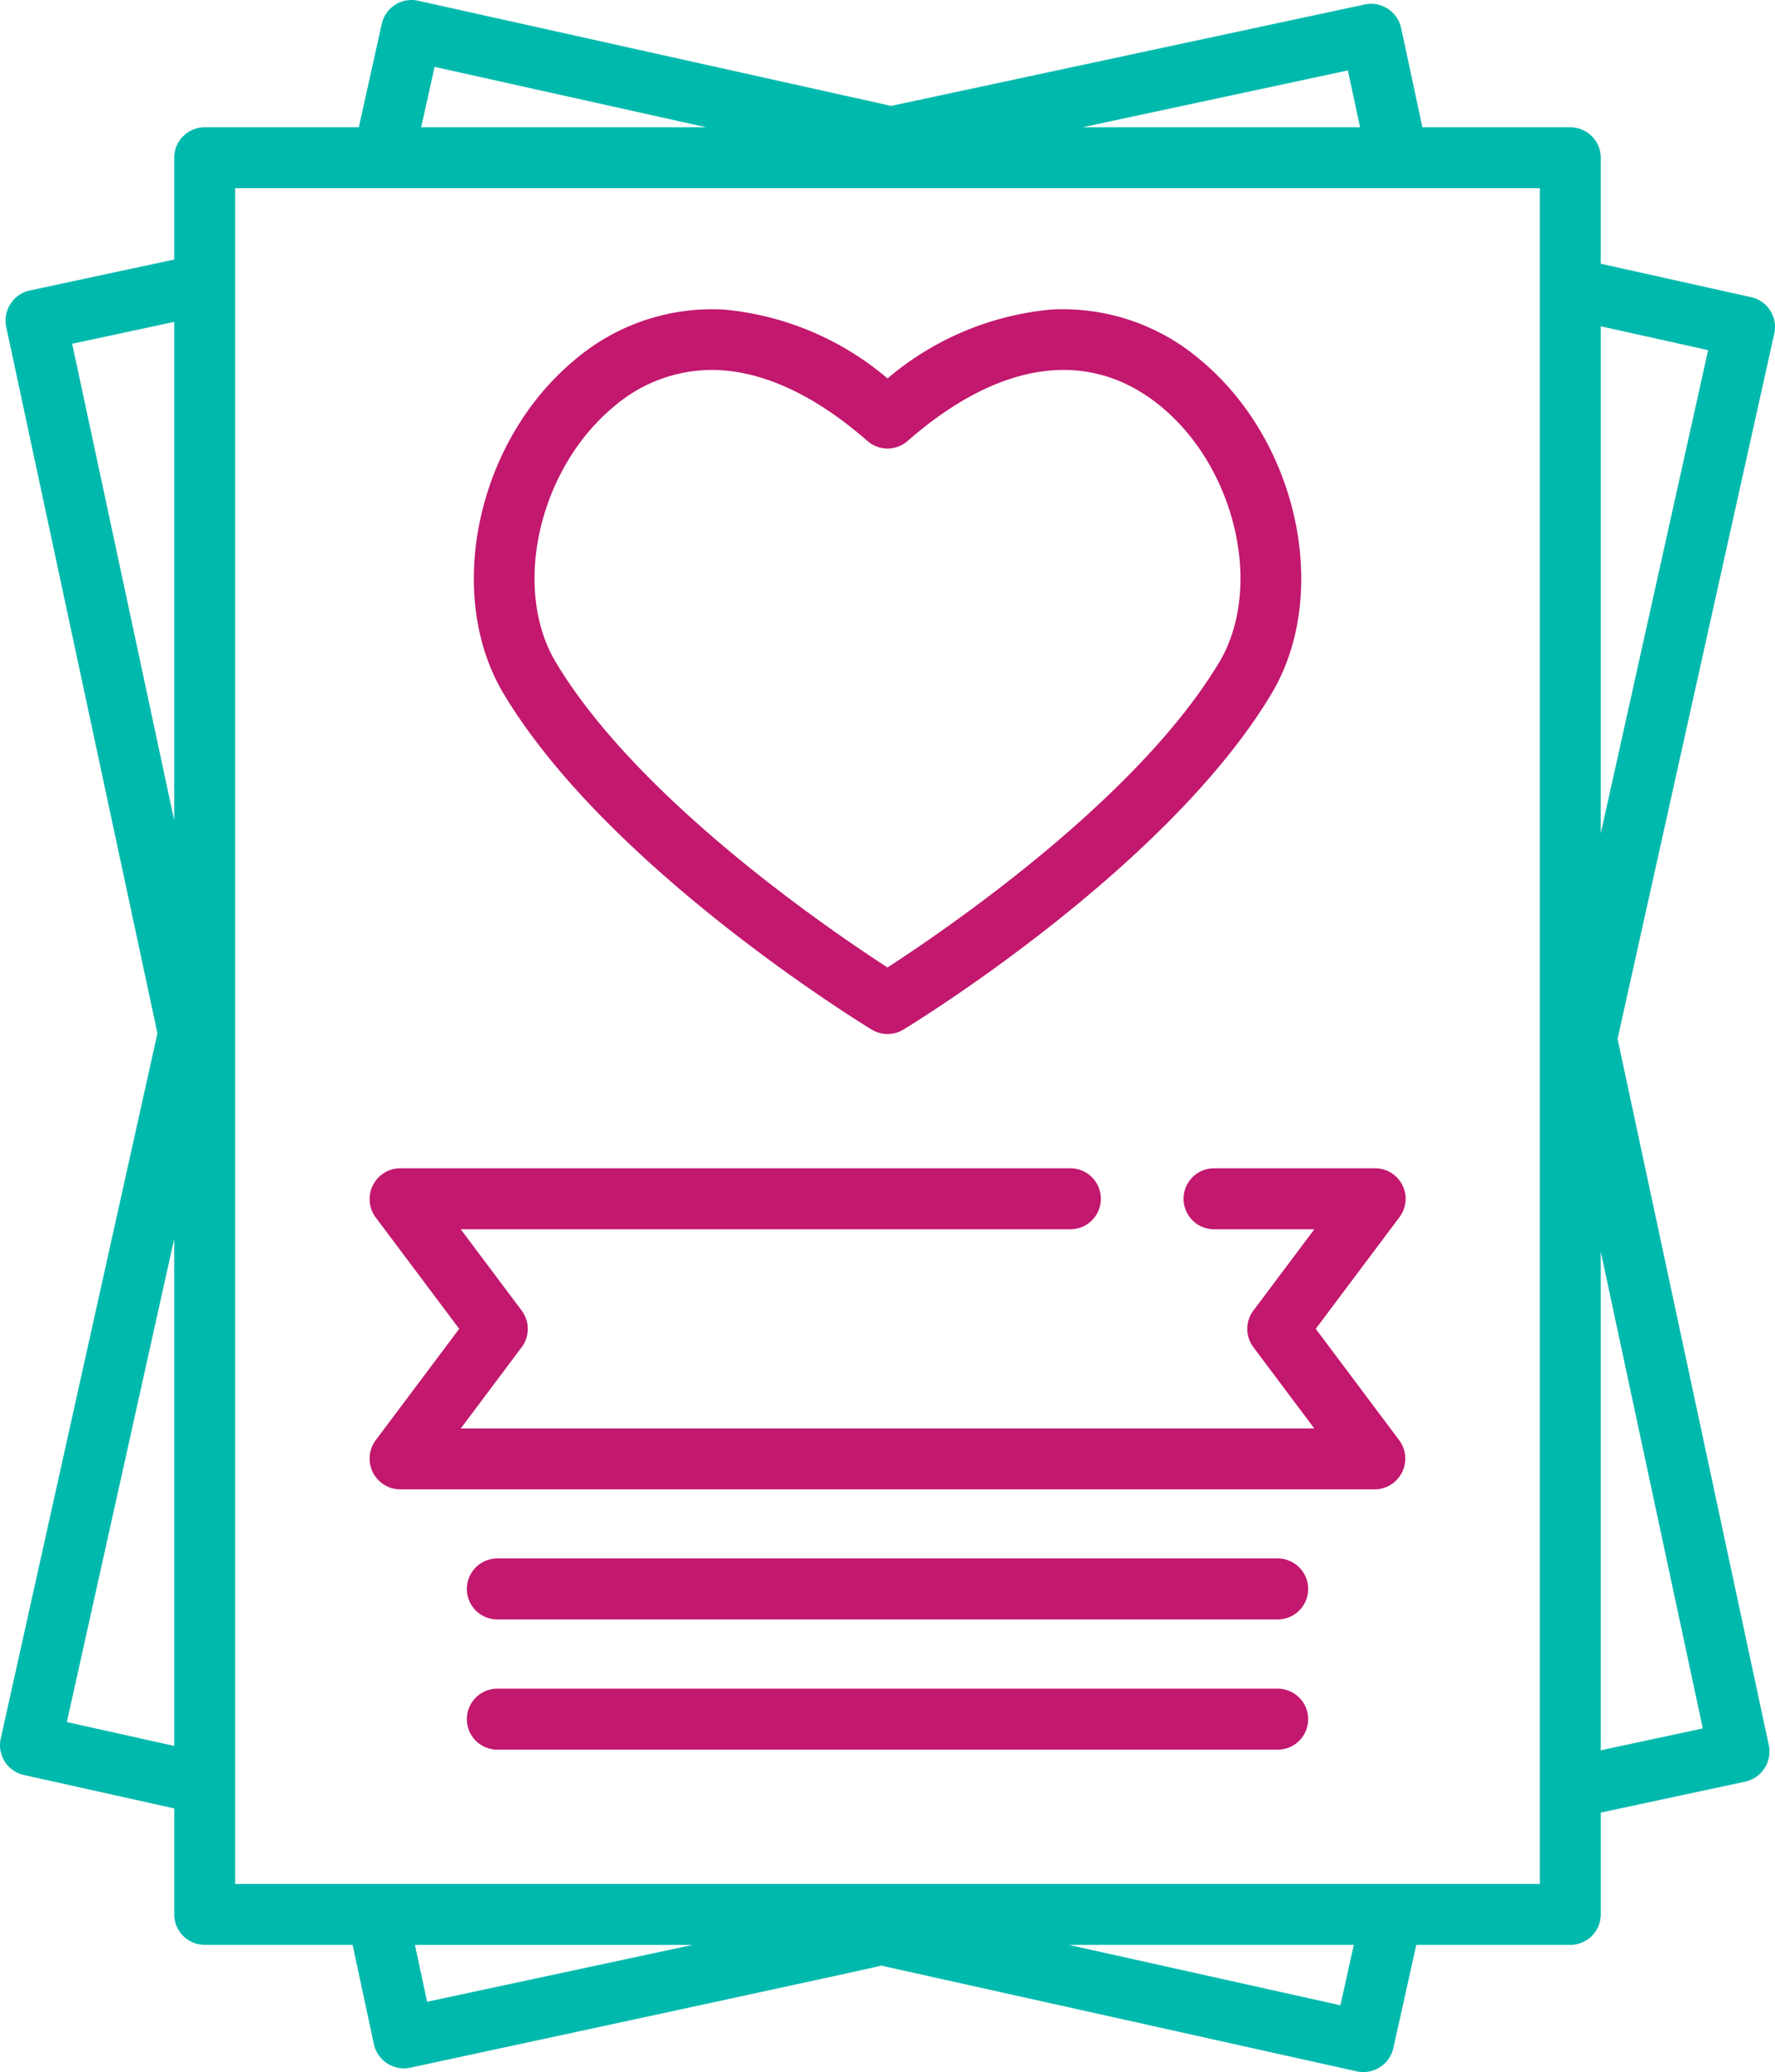
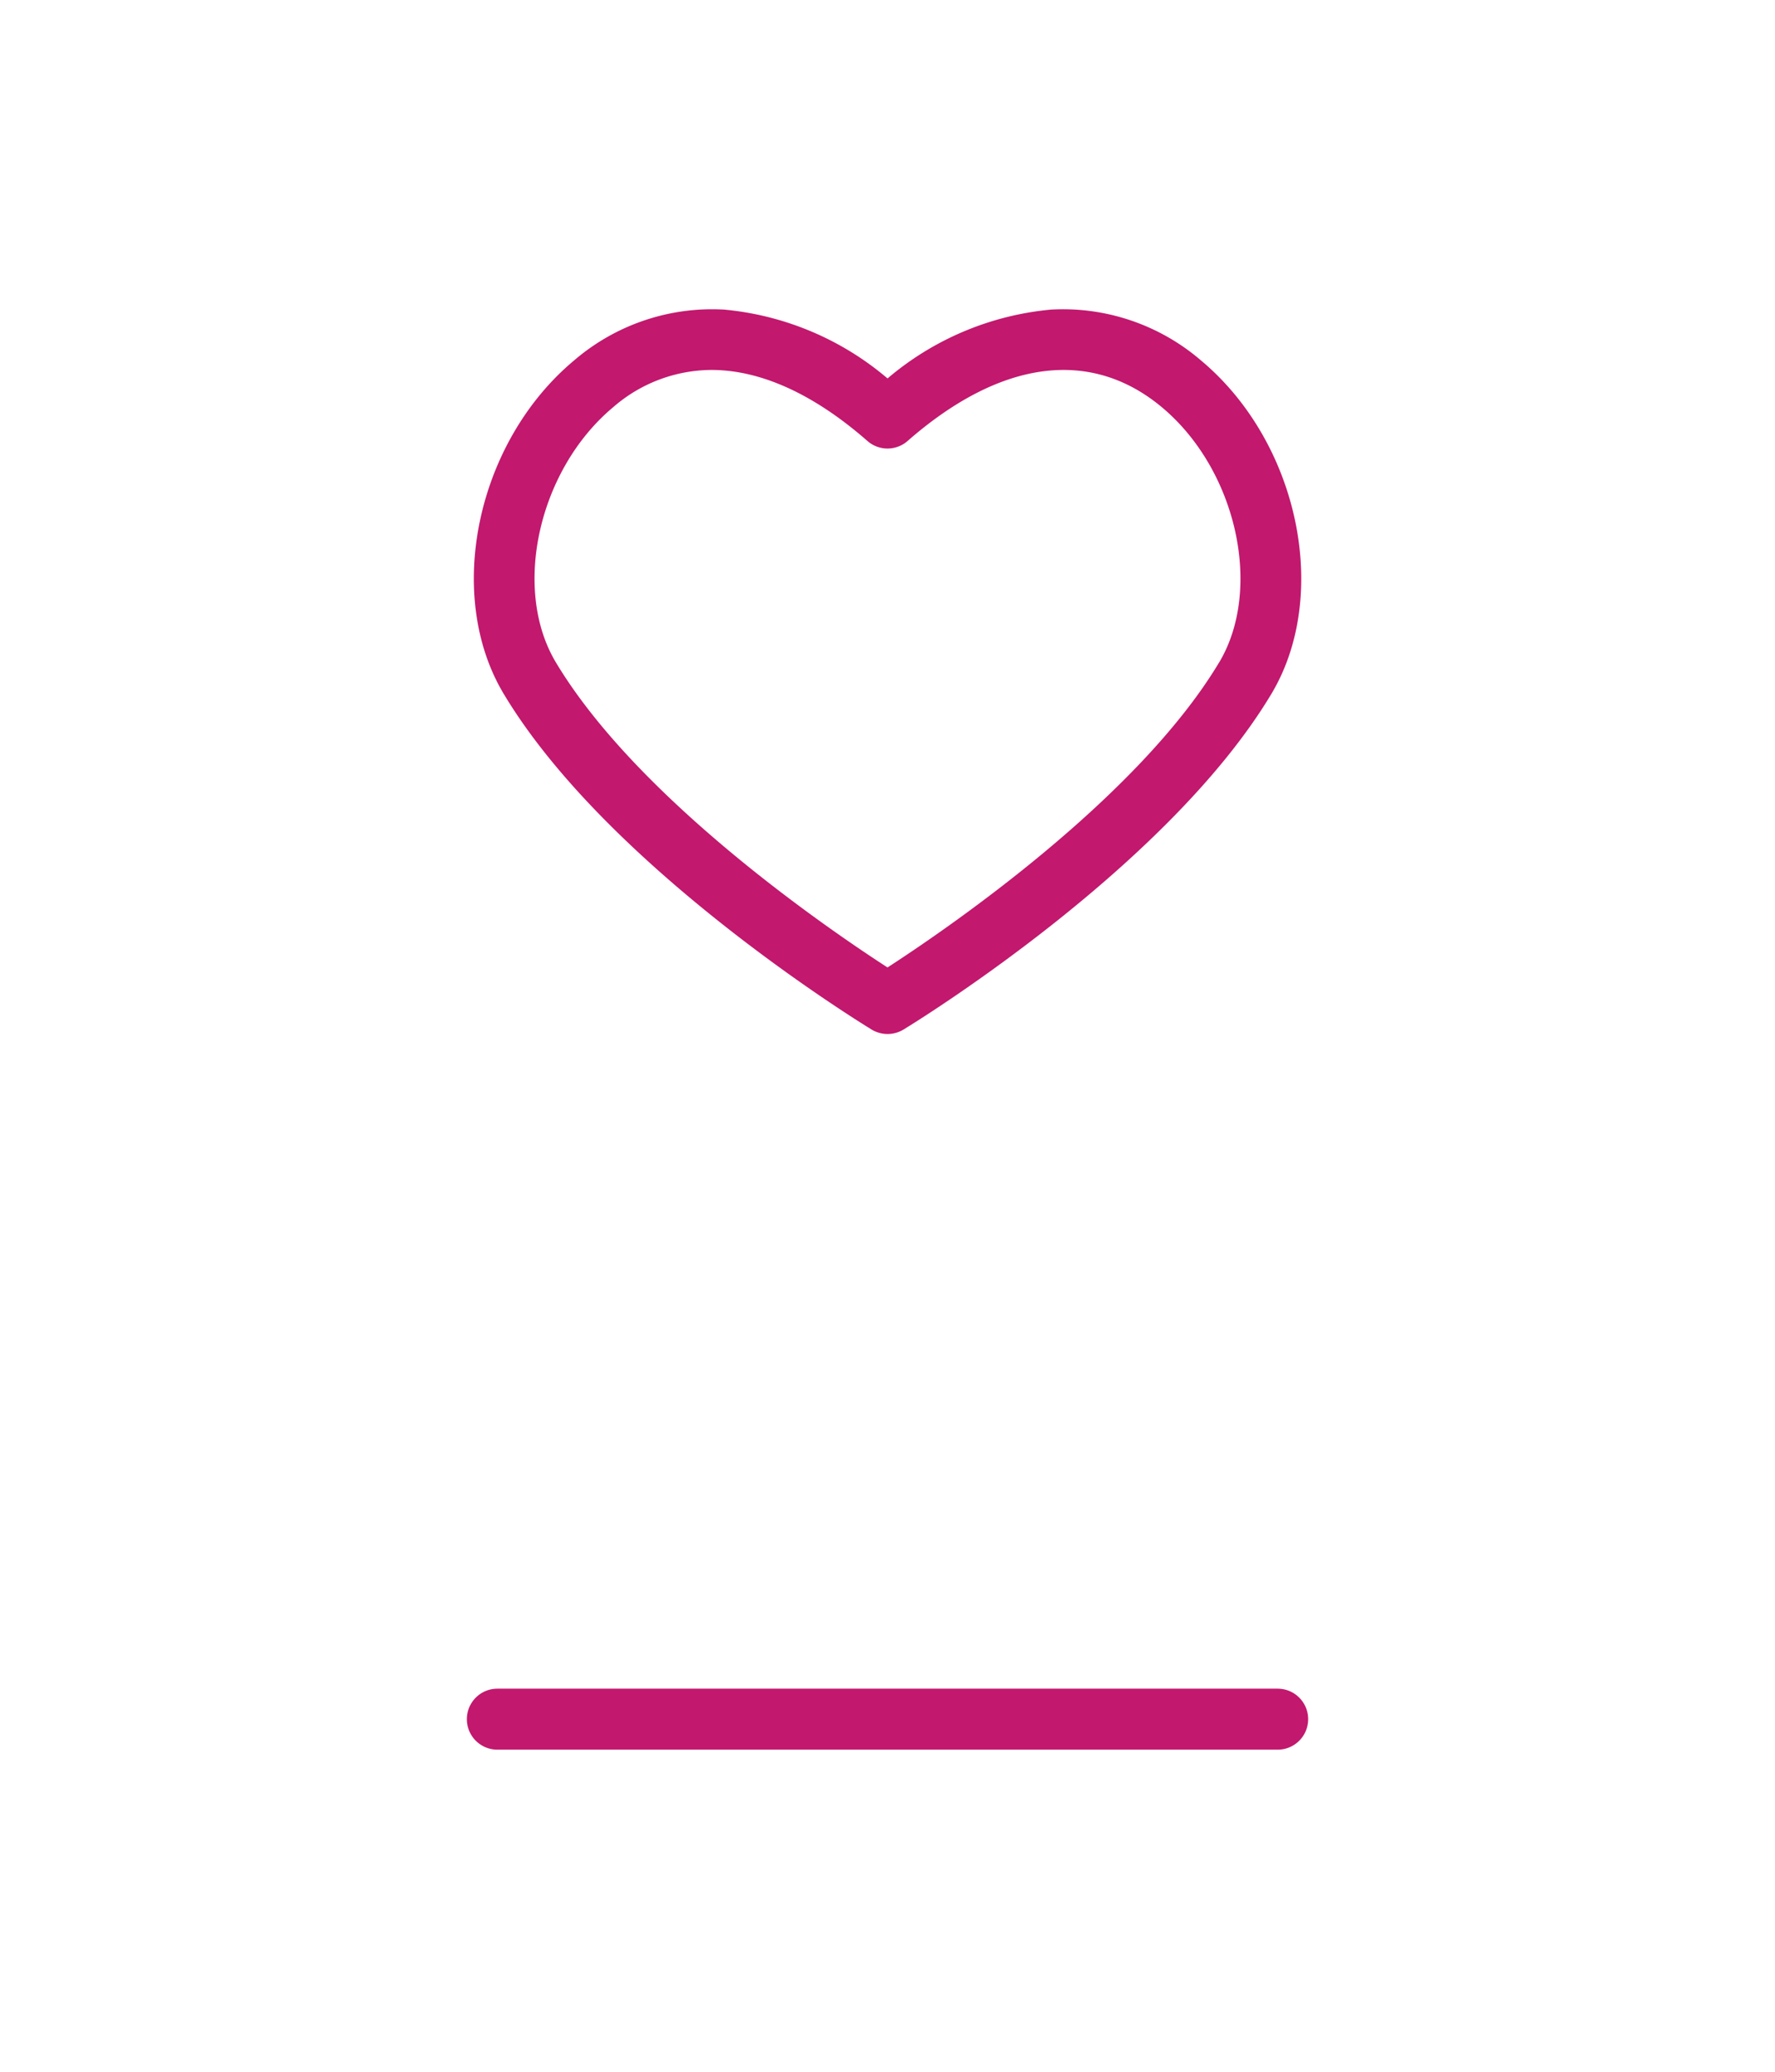
<svg xmlns="http://www.w3.org/2000/svg" width="80.195" height="93.577" viewBox="0 0 80.195 93.577">
  <g transform="translate(0 0)">
    <g transform="translate(0 0)">
-       <path d="M115.725,13.42l-6.793-1.51V7.126a1.377,1.377,0,0,0-1.377-1.377h-6.682l-.962-4.492A1.391,1.391,0,0,0,98.276.2L76.869,4.783,55.5.033a1.377,1.377,0,0,0-1.643,1.046l-1.038,4.67H45.857A1.377,1.377,0,0,0,44.48,7.126V11.72l-6.534,1.4a1.391,1.391,0,0,0-1.058,1.635l6.834,31.907-7.08,31.853a1.377,1.377,0,0,0,1.046,1.643l6.793,1.51v4.784a1.377,1.377,0,0,0,1.377,1.377h6.682l.962,4.492a1.391,1.391,0,0,0,1.635,1.058s21.181-4.555,21.288-4.612l21.491,4.777A1.39,1.39,0,0,0,99.559,92.5l1.038-4.67h6.959a1.377,1.377,0,0,0,1.377-1.377V81.857l6.534-1.4a1.391,1.391,0,0,0,1.058-1.635l-6.834-31.907,7.08-31.853A1.377,1.377,0,0,0,115.725,13.42ZM44.48,78.846l-4.851-1.078L44.48,55.945Zm0-41.8L39.87,15.524l4.61-.987V37.049ZM97.507,3.18l.55,2.569H85.513ZM56.244,3.02,68.518,5.749H55.637ZM55.906,90.4l-.55-2.569H67.9Zm41.263.159L84.894,87.829H97.775Zm9.009-5.482H47.235V8.5h58.943Zm7.364-7.021-4.61.987V56.528Zm-4.61-40.421v-22.9l4.851,1.078Z" transform="translate(-36.609 0)" fill="#00b9ad" />
-     </g>
+       </g>
  </g>
  <g transform="translate(16.692 52.757)">
-     <path d="M170.694,295.908l3.787-5.05a1.377,1.377,0,0,0-1.1-2.2H166.1a1.377,1.377,0,1,0,0,2.754h4.53l-2.754,3.672a1.377,1.377,0,0,0,0,1.653l2.754,3.672H132.064l2.754-3.672a1.378,1.378,0,0,0,0-1.653l-2.754-3.672h27.544a1.377,1.377,0,1,0,0-2.754h-30.3a1.39,1.39,0,0,0-1.1,2.2l3.787,5.05-3.787,5.05a1.39,1.39,0,0,0,1.1,2.2h44.07a1.39,1.39,0,0,0,1.1-2.2Z" transform="translate(-127.94 -288.655)" fill="#c2186e" />
-   </g>
+     </g>
  <g transform="translate(21.093 70.385)">
-     <path d="M188.648,385.1H153.392a1.377,1.377,0,0,0,0,2.754h35.256a1.377,1.377,0,0,0,0-2.754Z" transform="translate(-152.015 -385.105)" fill="#c2186e" />
-   </g>
+     </g>
  <g transform="translate(21.093 76.261)">
    <path d="M188.648,417.255H153.392a1.377,1.377,0,1,0,0,2.754h35.256a1.377,1.377,0,1,0,0-2.754Z" transform="translate(-152.015 -417.255)" fill="#c2186e" />
  </g>
  <g transform="translate(21.406 13.965)">
    <path d="M186.587,78.722a9.568,9.568,0,0,0-6.776-2.3,13.285,13.285,0,0,0-7.39,3.109,13.284,13.284,0,0,0-7.39-3.109,9.571,9.571,0,0,0-6.776,2.3c-4.407,3.684-5.86,10.579-3.173,15.058,4.712,7.854,16.14,14.863,16.624,15.158a1.389,1.389,0,0,0,1.432,0c.484-.295,11.912-7.3,16.624-15.158C192.447,89.3,190.994,82.405,186.587,78.722Zm.811,13.641c-3.718,6.2-12.424,12.116-14.978,13.768-2.554-1.651-11.255-7.564-14.978-13.768-2-3.325-.791-8.712,2.578-11.528a6.808,6.808,0,0,1,4.445-1.687c2.213,0,4.612,1.076,7.048,3.208a1.377,1.377,0,0,0,1.814,0c4.194-3.67,8.276-4.21,11.493-1.521C188.189,83.65,189.394,89.037,187.4,92.363Z" transform="translate(-153.728 -76.406)" fill="#c2186e" />
  </g>
</svg>